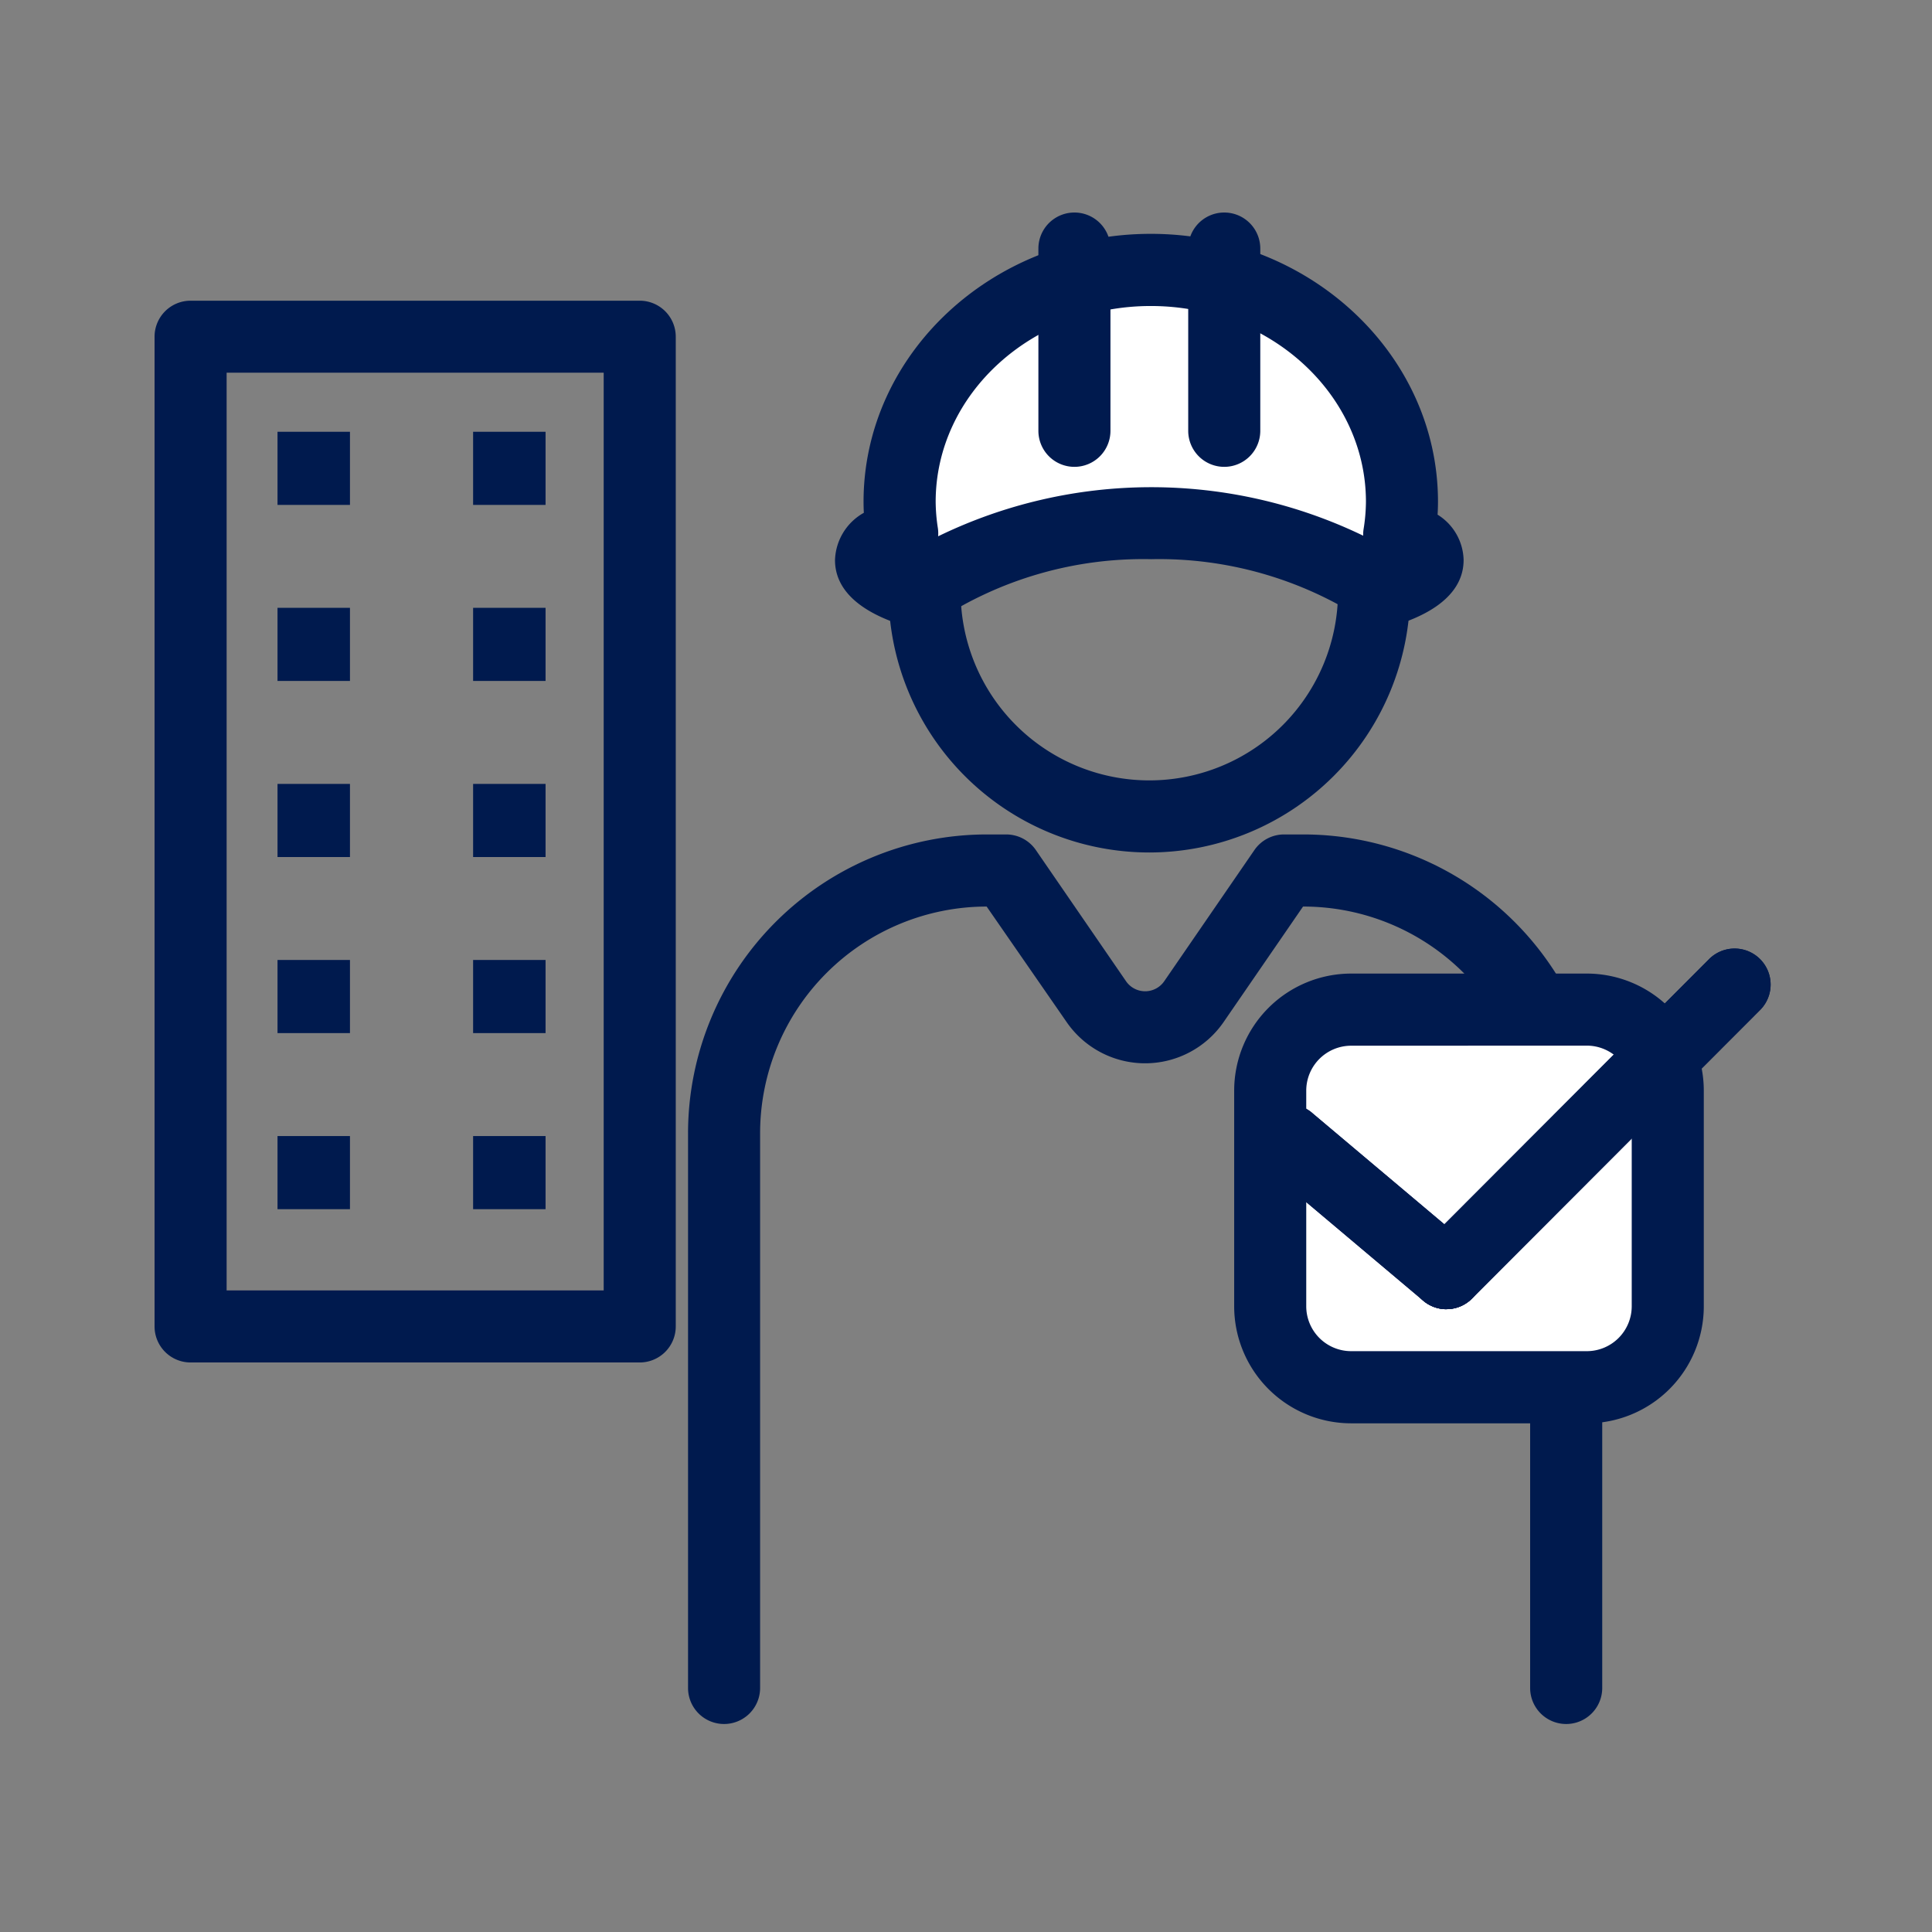
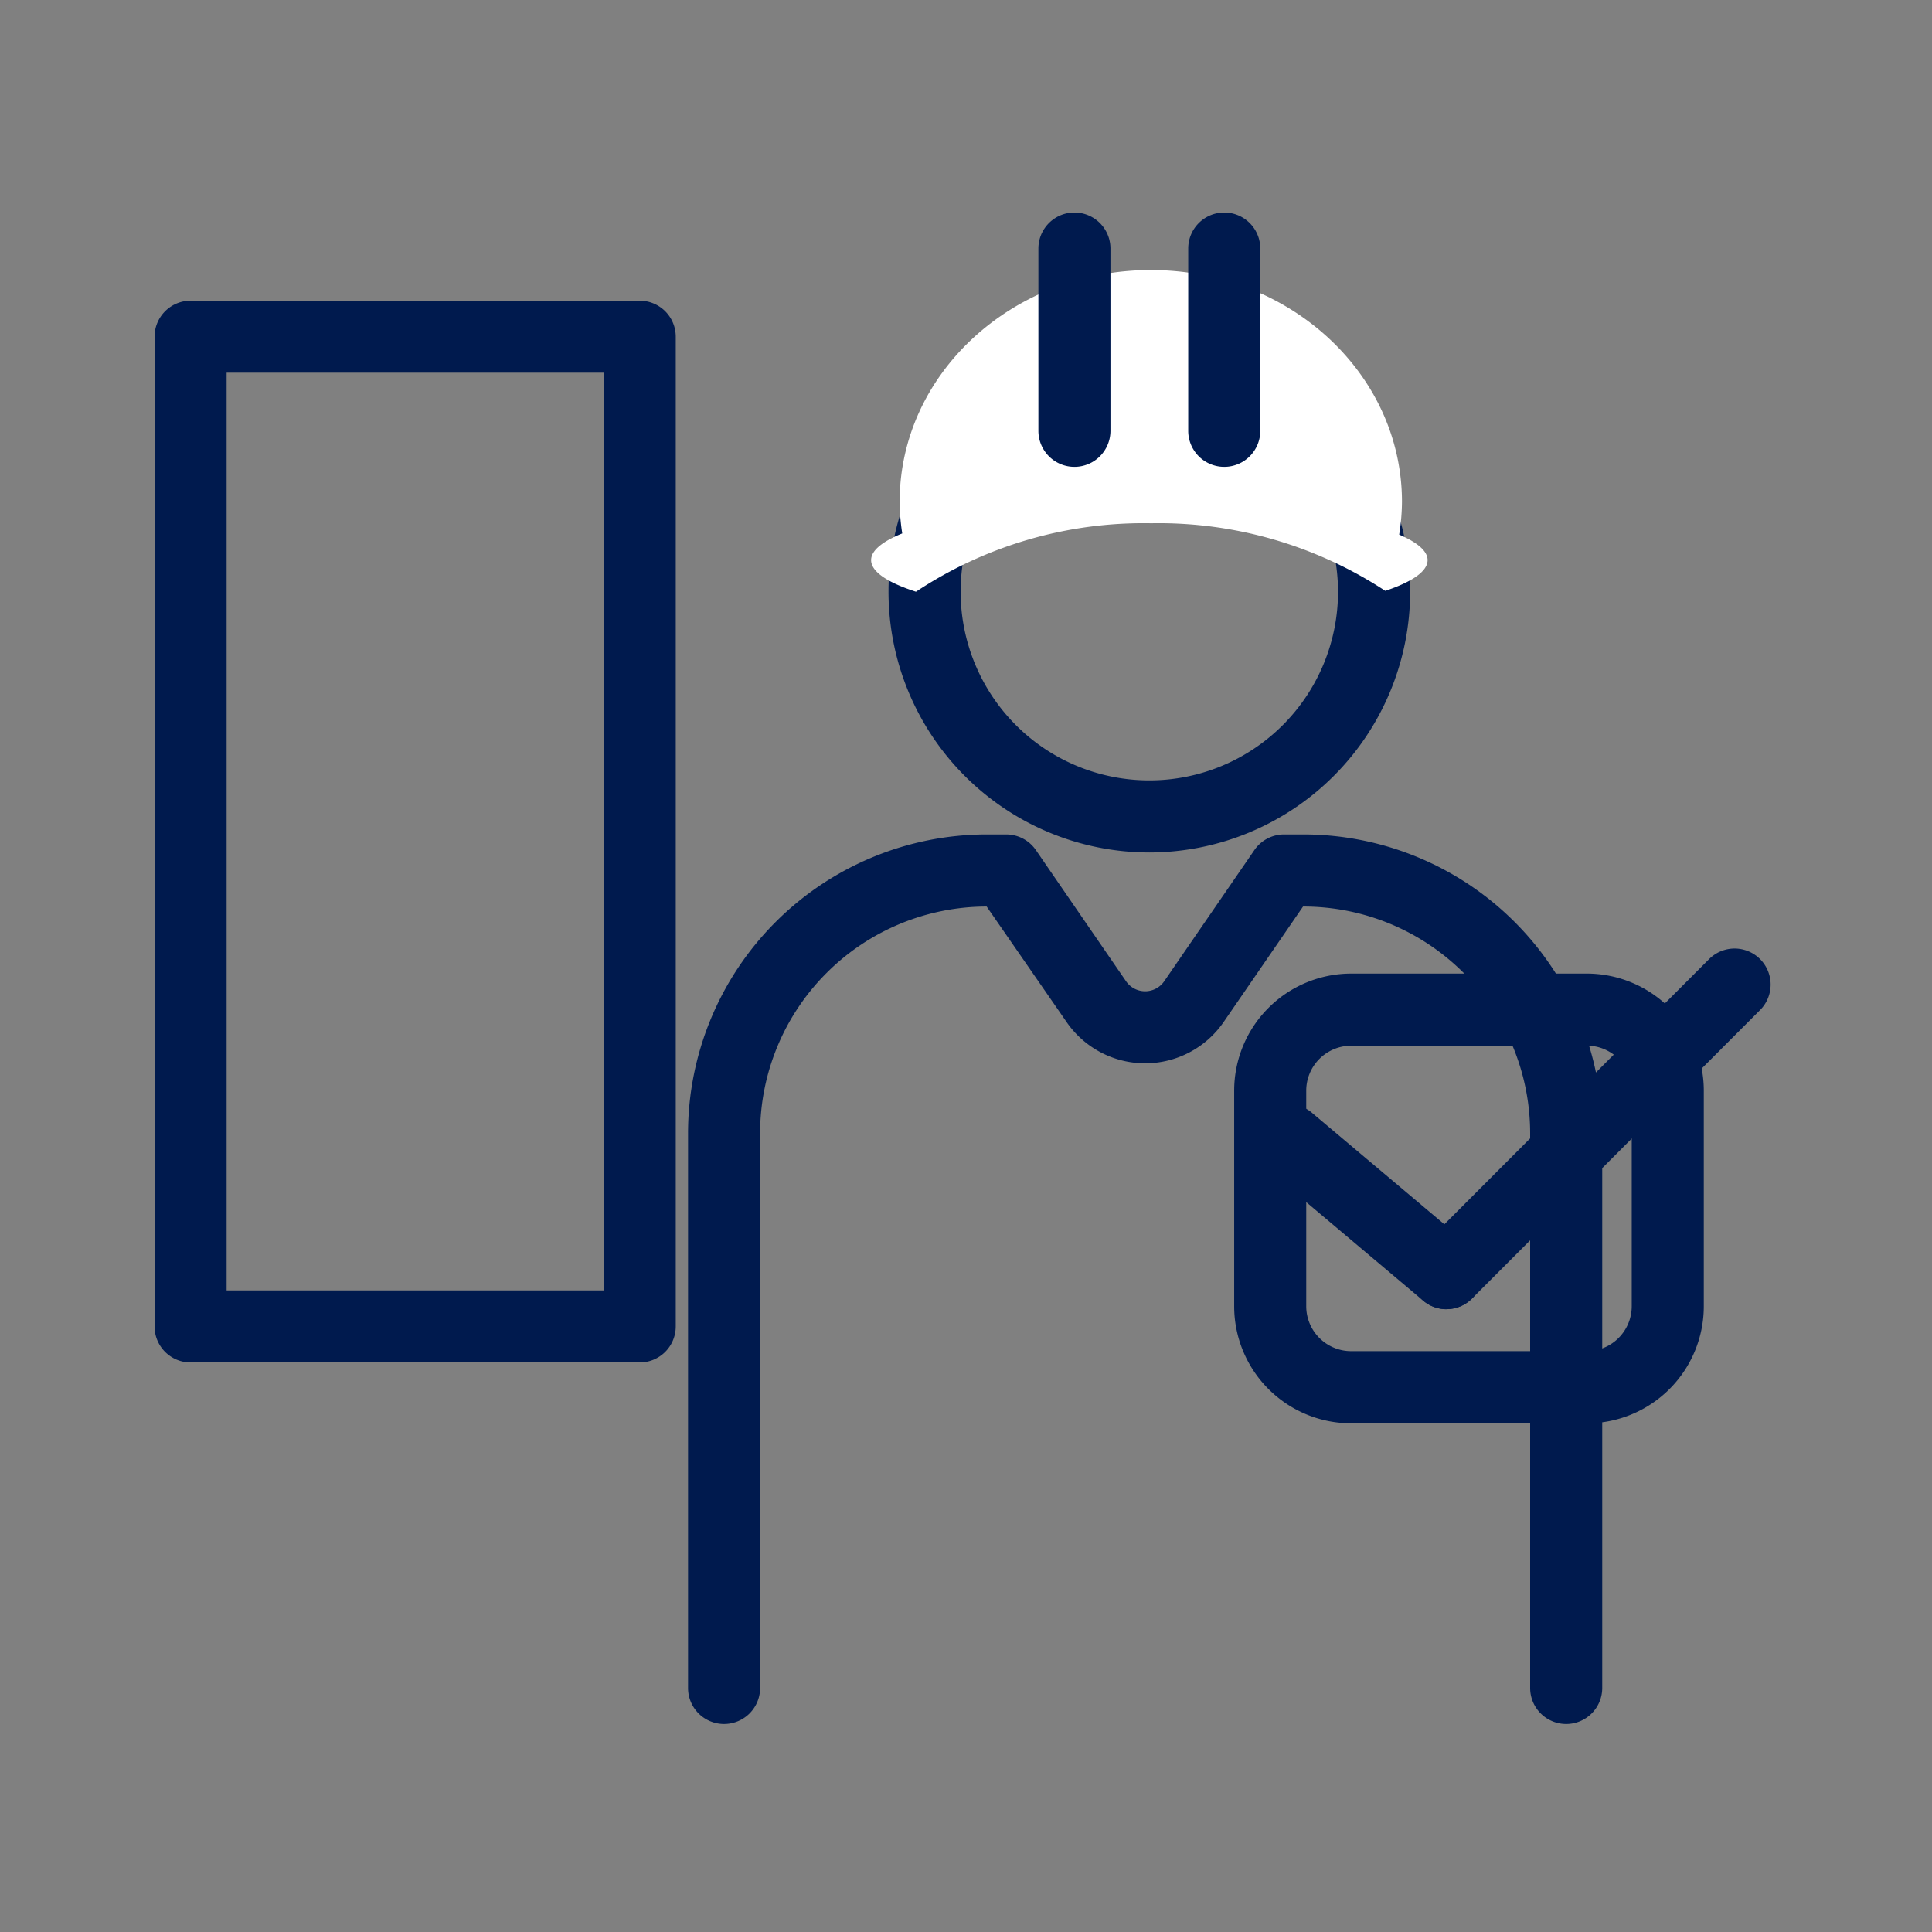
<svg xmlns="http://www.w3.org/2000/svg" width="100" height="100">
  <rect width="100%" height="100%" fill="#808080" stroke="none" />
  <path fill="none" d="M0 0h100v100H0z" />
  <path d="M59.489 44.124a13.5 13.5 0 1113.5-13.5 13.513 13.513 0 01-13.5 13.5m0-23.265a9.767 9.767 0 109.767 9.767 9.778 9.778 0 00-9.767-9.767" fill="#001a4e" />
  <path d="M47.412 30.626a21.337 21.337 0 0112.177-3.543 21.377 21.377 0 0112.113 3.5c1.38-.463 2.19-1.006 2.19-1.592 0-.474-.539-.921-1.471-1.32a11.138 11.138 0 00.145-1.693c0-6.628-5.821-12-13-12s-13 5.373-13 12a11.126 11.126 0 00.134 1.632c-1.024.414-1.611.883-1.611 1.381 0 .605.861 1.166 2.325 1.638" fill="#fff" />
-   <path d="M47.409 32.492a1.855 1.855 0 01-.571-.09c-.9-.288-3.618-1.166-3.618-3.412a2.906 2.906 0 011.492-2.447c-.01-.192-.015-.38-.015-.567.002-7.647 6.671-13.872 14.868-13.872S74.43 18.324 74.43 25.97c0 .219-.007.441-.021.669a2.835 2.835 0 011.347 2.345c0 2.2-2.607 3.074-3.463 3.36a1.863 1.863 0 01-1.658-.238 19.463 19.463 0 00-11.047-3.163 19.413 19.413 0 00-11.1 3.2 1.865 1.865 0 01-1.074.34m12.151-16.644c-6.14 0-11.135 4.547-11.135 10.136a9.254 9.254 0 00.114 1.36 1.89 1.89 0 01.014.424 25.215 25.215 0 0122-.032 1.814 1.814 0 01.021-.341 9.246 9.246 0 00.122-1.411c0-5.589-5-10.136-11.135-10.136" fill="#001a4e" />
  <path d="M63.367 24.164a1.865 1.865 0 01-1.865-1.865v-9.434a1.865 1.865 0 013.73 0v9.434a1.865 1.865 0 01-1.865 1.865m-7.755 0a1.865 1.865 0 01-1.865-1.865v-9.434a1.865 1.865 0 013.73 0v9.434a1.865 1.865 0 01-1.865 1.865m25.454 65.07a1.865 1.865 0 01-1.866-1.865V58.647a11.739 11.739 0 00-11.725-11.724h-.03l-4.108 5.974a4.934 4.934 0 01-8.132 0l-4.136-5.974a11.739 11.739 0 00-11.726 11.724v28.722a1.865 1.865 0 01-3.73 0V58.647a15.474 15.474 0 0115.456-15.456h1.011a1.864 1.864 0 011.537.809l4.663 6.783a1.2 1.2 0 001.984 0L64.927 44a1.863 1.863 0 011.537-.809h1.011a15.473 15.473 0 0115.456 15.456v28.722a1.865 1.865 0 01-1.865 1.865M33.112 70.521H9.865A1.865 1.865 0 018 68.656V17.429a1.865 1.865 0 011.865-1.865h23.247a1.865 1.865 0 011.865 1.865v51.227a1.865 1.865 0 01-1.865 1.865m-21.382-3.73h19.517v-47.5H11.73z" fill="#001a4e" />
-   <path fill="#001a4e" d="M14.364 58.802h3.75v3.785h-3.75zm10.124 0h3.75v3.785h-3.75zm-10.124-9.114h3.75v3.785h-3.75zm10.124 0h3.75v3.785h-3.75zm-10.124-9.113h3.75v3.785h-3.75zm10.124 0h3.75v3.785h-3.75zm-10.124-9.114h3.75v3.785h-3.75zm10.124 0h3.75v3.785h-3.75zm-10.124-9.112h3.75v3.785h-3.75zm10.124 0h3.75v3.785h-3.75z" />
-   <path d="M65.75 67.613V56.446a4.189 4.189 0 014.19-4.189h12.2a4.189 4.189 0 014.188 4.189v11.167a4.189 4.189 0 01-4.188 4.189h-12.2a4.189 4.189 0 01-4.189-4.189" fill="#fff" />
  <path d="M82.135 73.671h-12.2a6.06 6.06 0 01-6.054-6.053V56.446a6.061 6.061 0 016.054-6.054h12.2a6.06 6.06 0 016.053 6.054v11.167a6.06 6.06 0 01-6.053 6.058m-12.2-19.545a2.327 2.327 0 00-2.324 2.324v11.163a2.326 2.326 0 002.324 2.323h12.2a2.326 2.326 0 002.323-2.323V56.446a2.326 2.326 0 00-2.323-2.324z" fill="#001a4e" />
  <path d="M74.869 67.764a1.858 1.858 0 01-1.2-.439l-8.12-6.84a1.865 1.865 0 112.4-2.853l8.119 6.84a1.865 1.865 0 01-1.2 3.291" fill="#001a4e" />
  <path d="M74.87 67.765a1.865 1.865 0 01-1.32-3.183l14.915-14.941a1.865 1.865 0 012.64 2.635L76.191 67.213a1.861 1.861 0 01-1.32.548" fill="#001a4e" />
-   <path d="M74.869 67.764a1.858 1.858 0 01-1.2-.439l-8.12-6.84a1.865 1.865 0 112.4-2.853l8.119 6.84a1.865 1.865 0 01-1.2 3.291" fill="#001a4e" />
-   <path d="M74.87 67.765a1.865 1.865 0 01-1.32-3.183l14.915-14.941a1.865 1.865 0 012.64 2.635L76.191 67.213a1.861 1.861 0 01-1.32.548" fill="#001a4e" />
</svg>